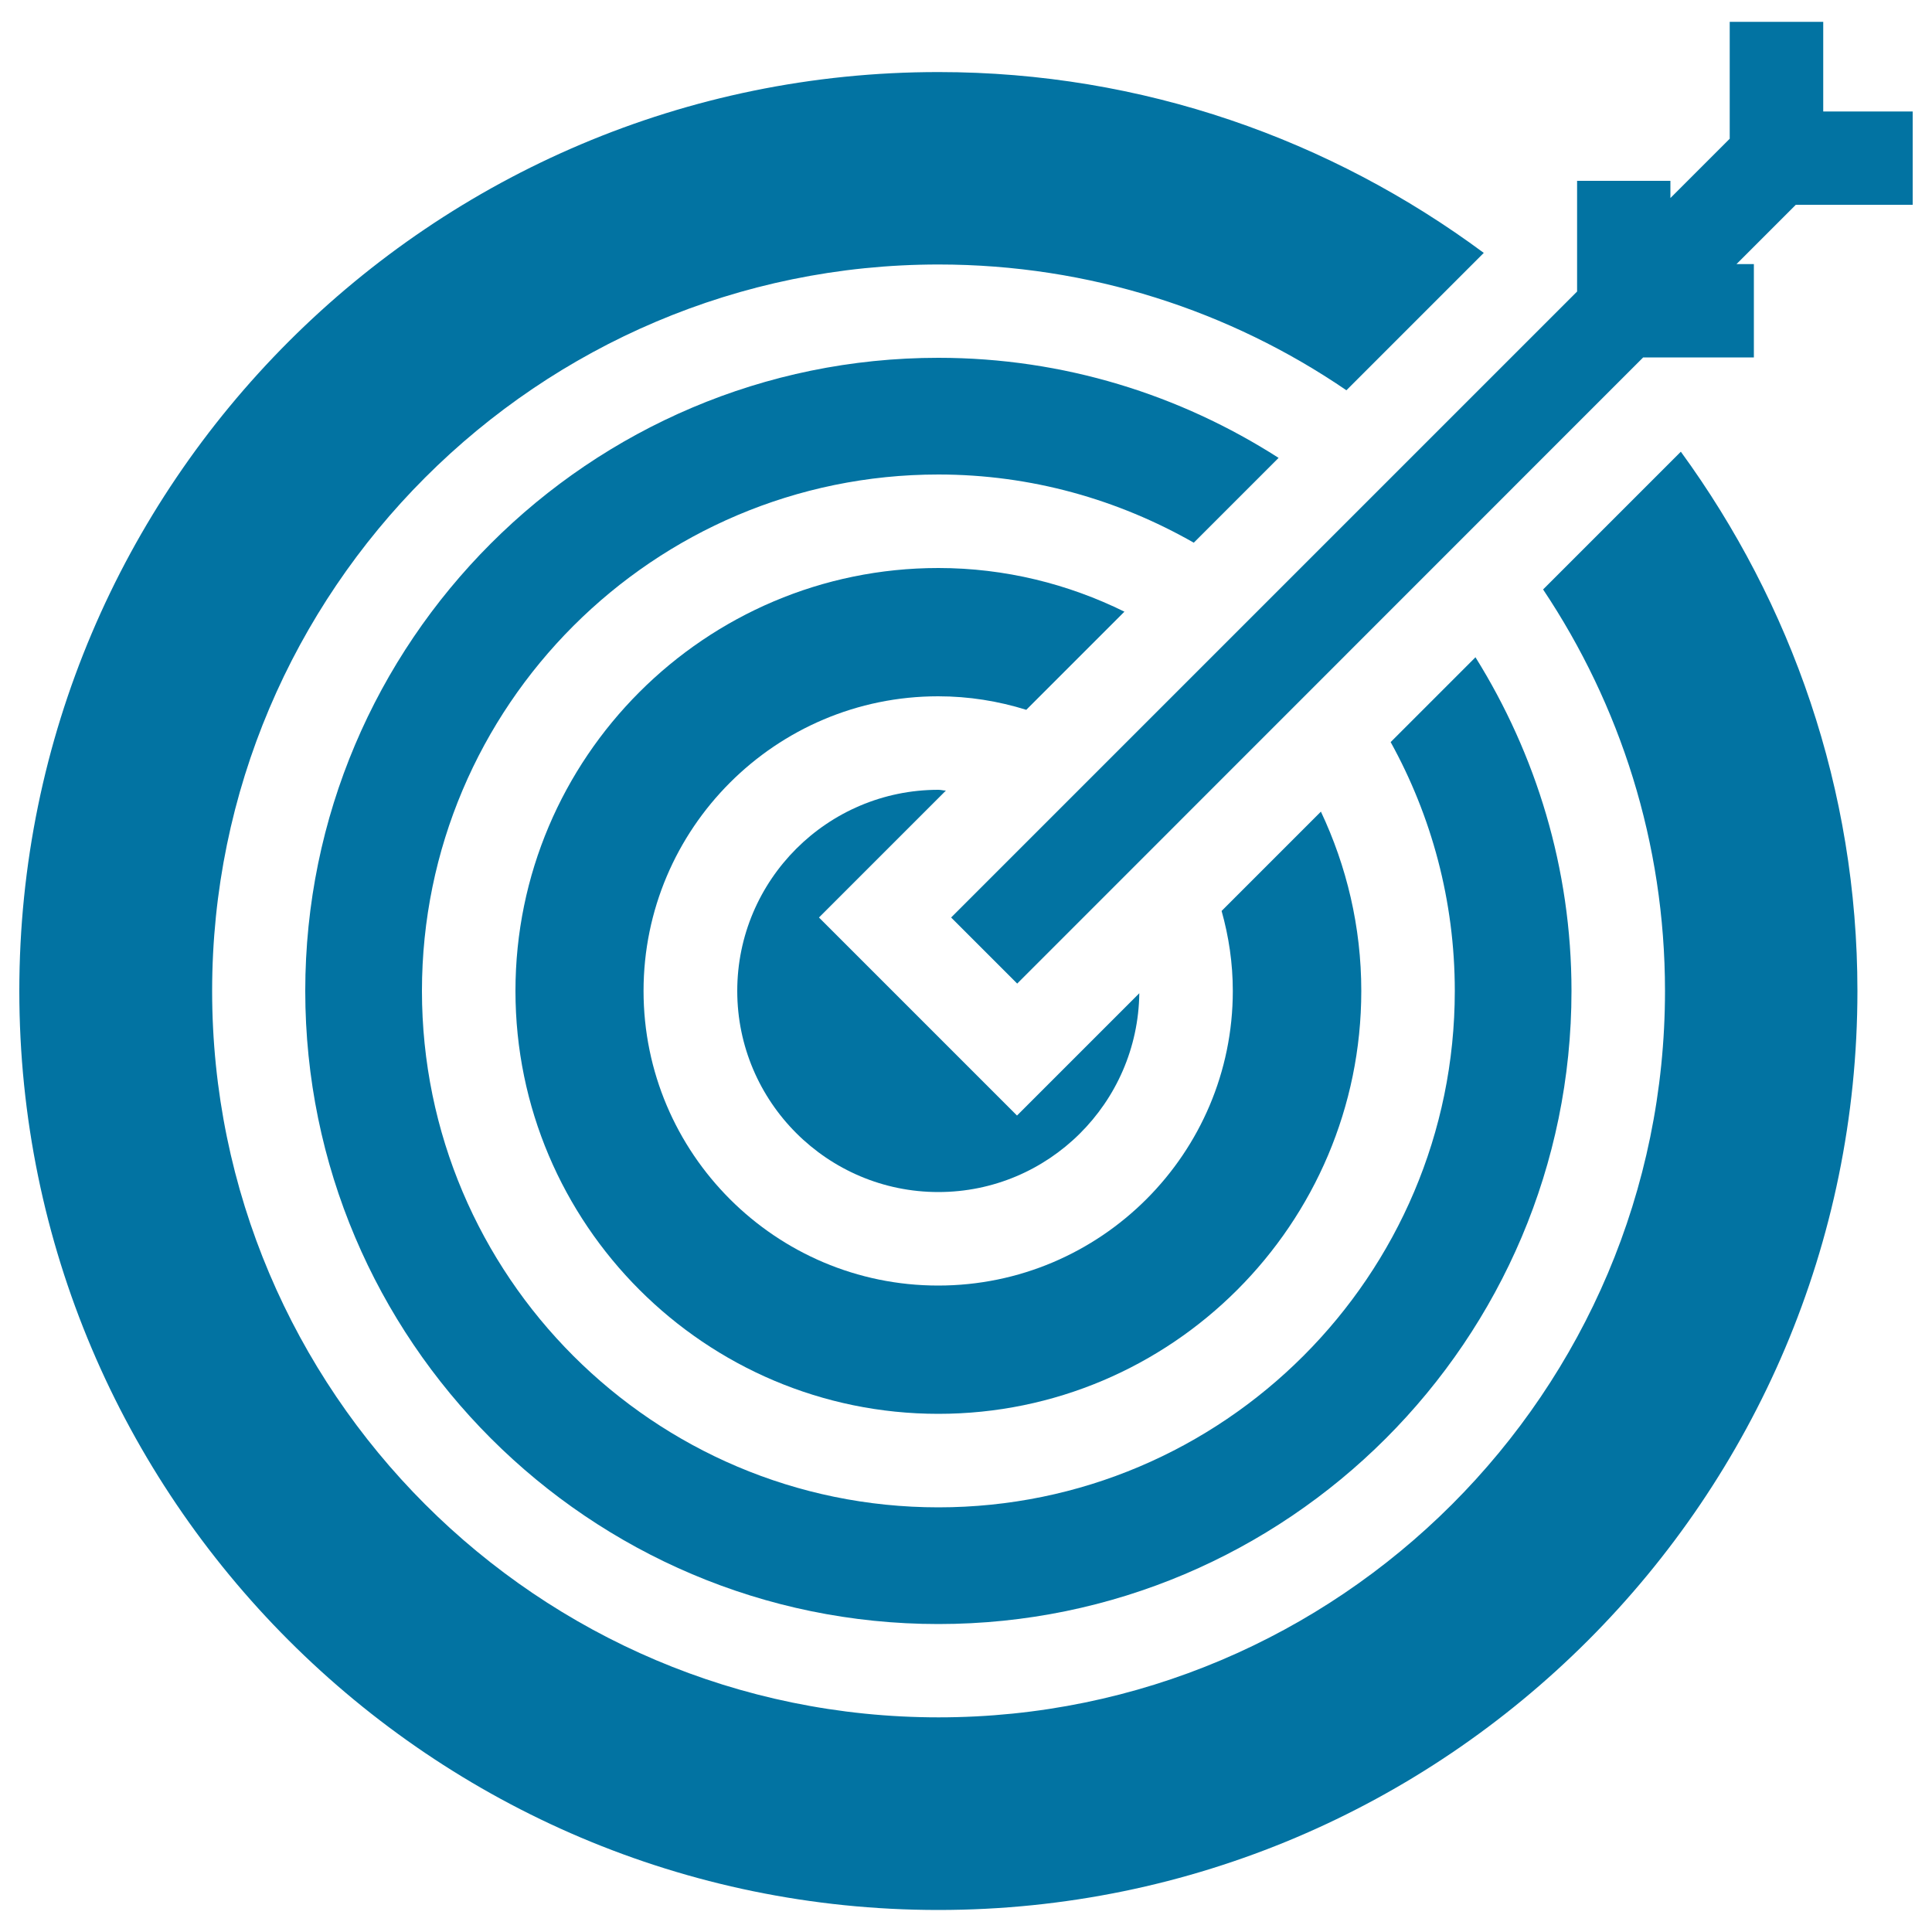
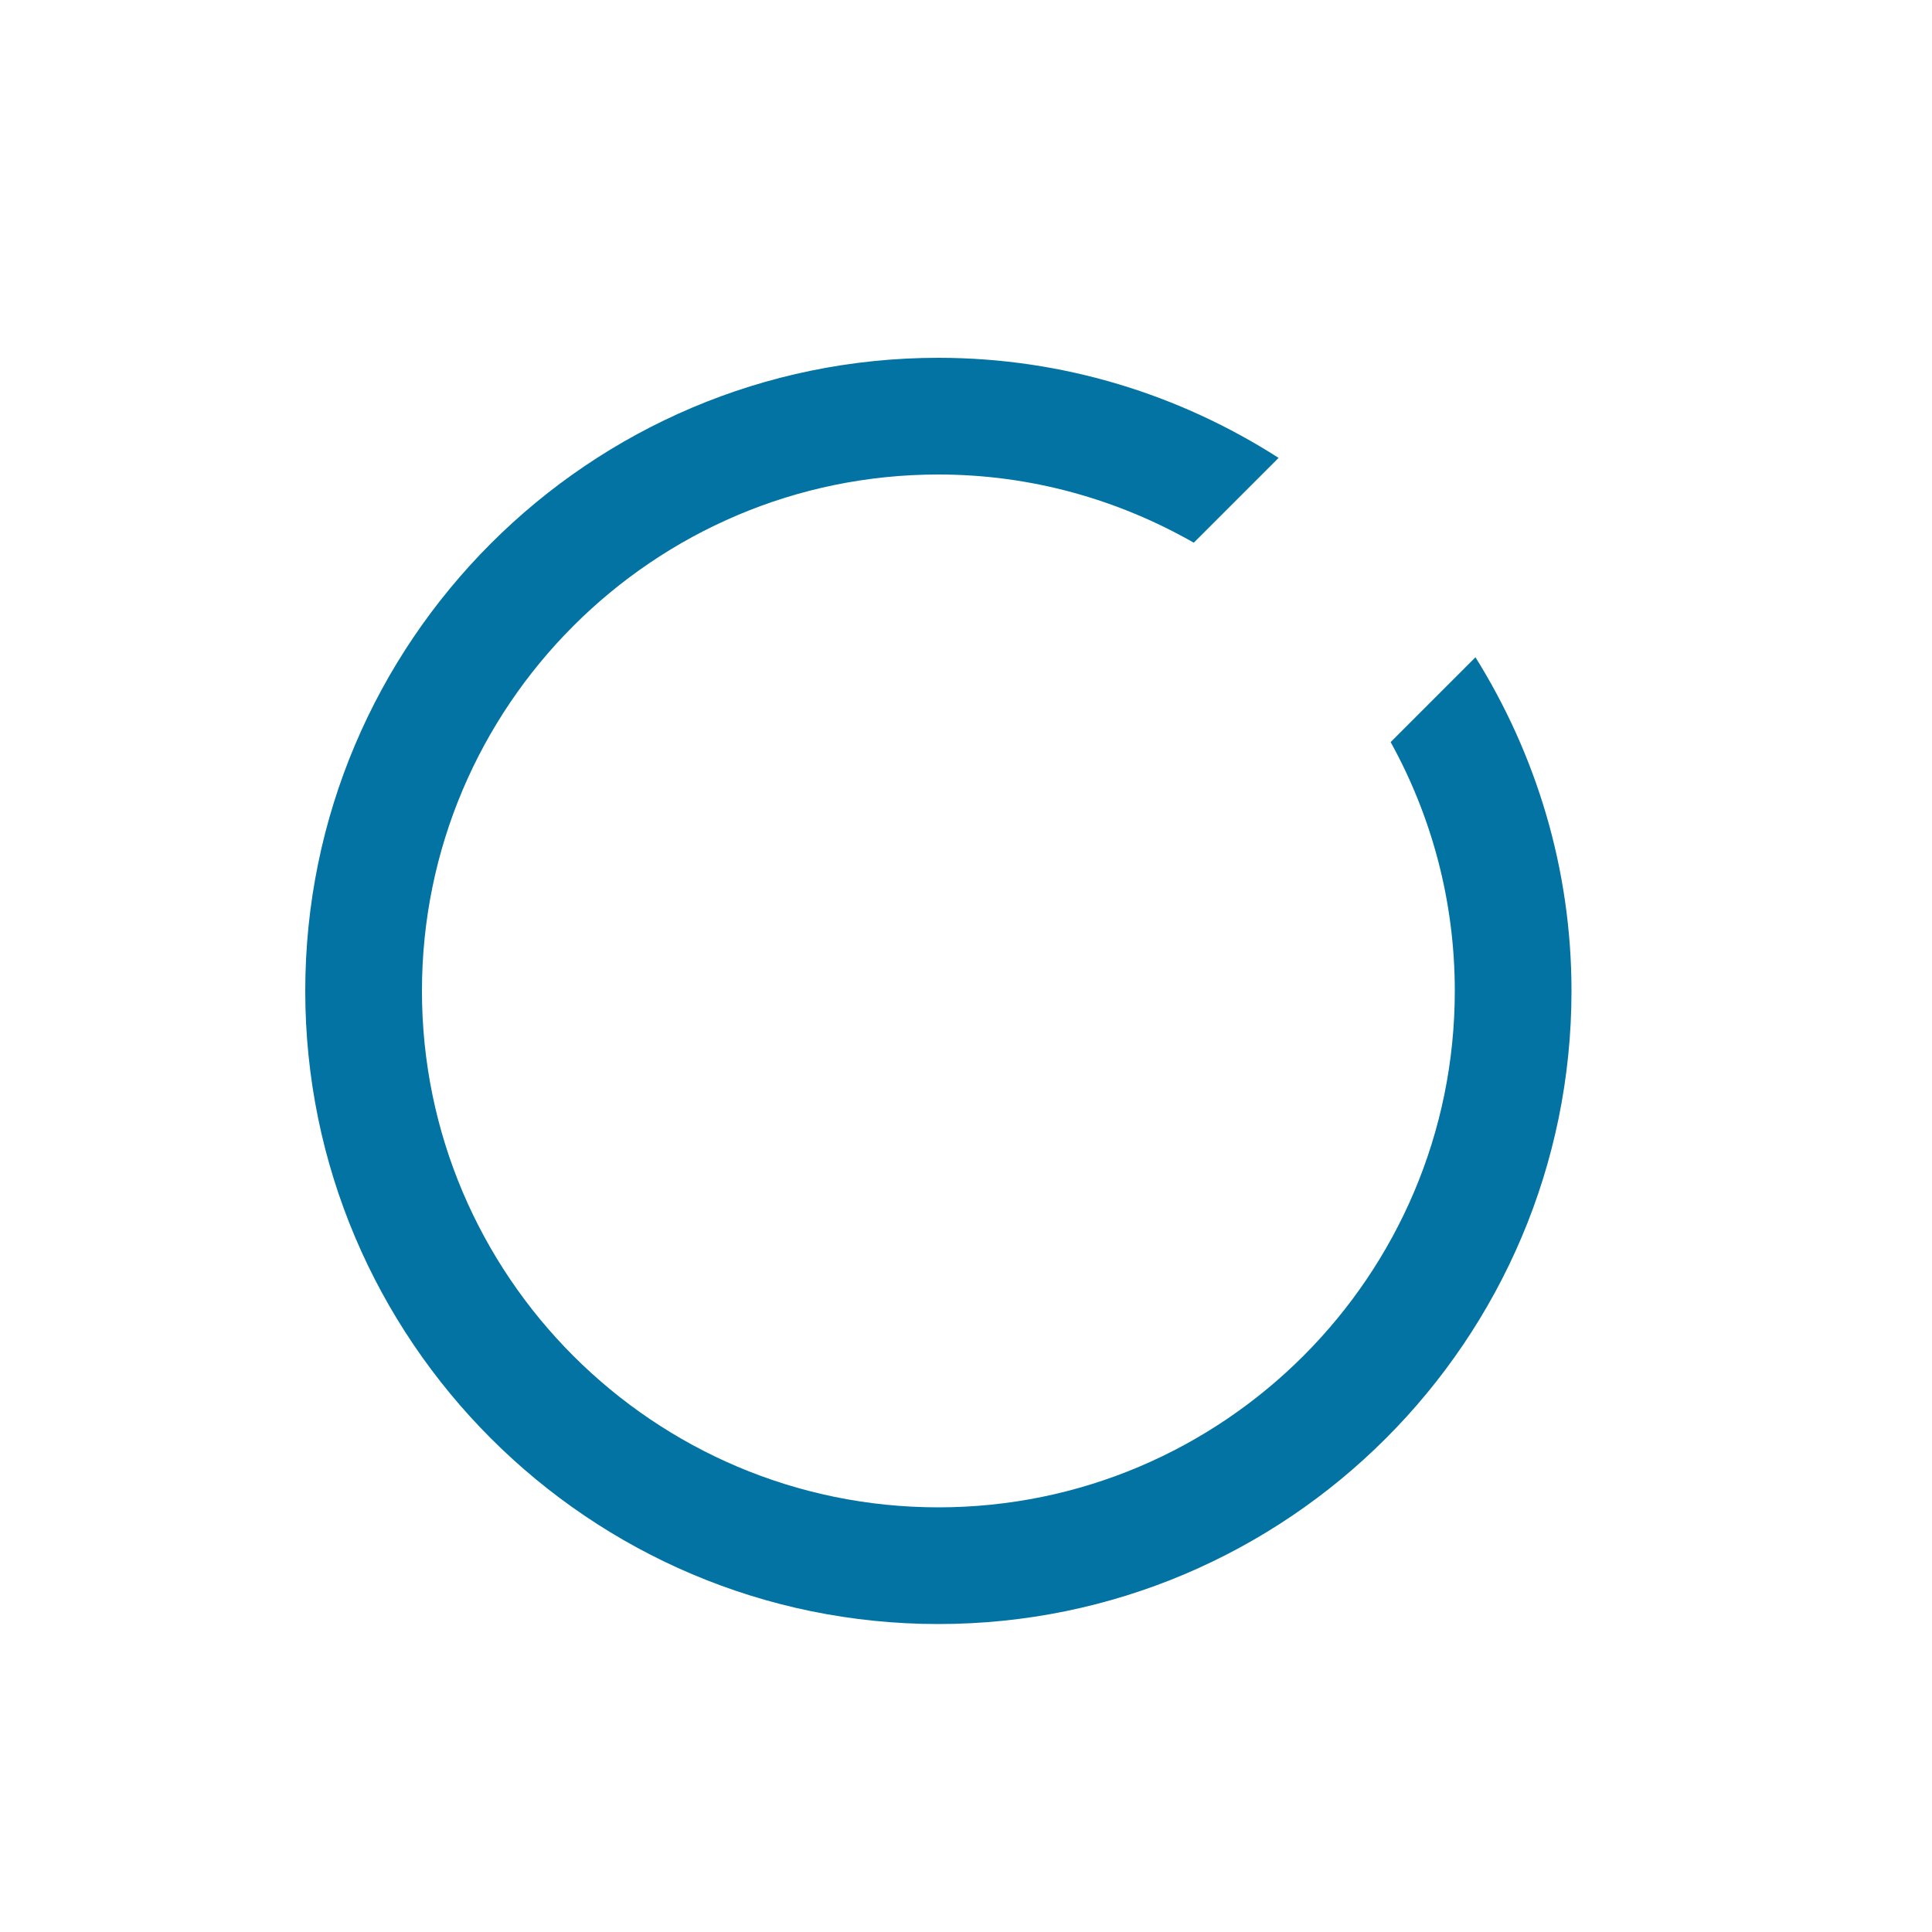
<svg xmlns="http://www.w3.org/2000/svg" viewBox="0 0 1000 1000" style="fill:#0273a2">
  <title>Dart In Target SVG icon</title>
  <g>
-     <path d="M381.6,512.9c0,57.4,46.7,104.1,104.1,104.1c57,0,103.3-46.1,104-102.9l-63.3,63.3L423.9,474.9l65.7-65.7c-1.3,0-2.6-0.4-3.9-0.4C428.3,408.8,381.6,455.5,381.6,512.9z" />
-     <path d="M266.8,512.9c0,120.7,98.2,218.9,218.9,218.9c120.7,0,218.9-98.2,218.9-218.9c0-33.2-7.6-64.6-20.9-92.8l-51.4,51.4c3.7,13.2,5.8,27,5.8,41.4c0,84.1-68.4,152.5-152.5,152.5c-84.1,0-152.5-68.4-152.5-152.5c0-84.1,68.4-152.5,152.5-152.5c15.9,0,31.2,2.5,45.6,7l50.8-50.8C553,302.3,520.3,294,485.7,294C365,294,266.8,392.2,266.8,512.9z" />
    <path d="M158,512.9c0,180.7,147,327.7,327.7,327.7c180.7,0,327.7-147,327.7-327.7c0-63.4-18.4-122.5-49.7-172.7l-43.9,43.9c21.1,38.2,33.2,82.1,33.2,128.8c0,147.4-119.9,267.3-267.3,267.3c-147.4,0-267.3-119.9-267.3-267.3c0-147.4,119.9-267.3,267.3-267.3c48.1,0,93.1,13,132.2,35.3l43.9-43.9c-50.9-32.6-111.2-51.8-176.1-51.8C305,185.2,158,332.2,158,512.9z" />
-     <path d="M861.8,512.9c0,207.4-168.7,376-376,376c-207.4,0-376-168.7-376-376c0-207.3,168.7-376,376-376c78.2,0,150.9,24,211.1,65.1l71.1-71.1c-79.1-58.6-176.5-93.6-282.2-93.6C223.4,37.2,10,250.6,10,512.9c0,262.3,213.4,475.7,475.7,475.7c262.3,0,475.7-213.4,475.7-475.7c0-104.4-34.2-200.6-91.4-279.1l-71.3,71.3C838.5,364.7,861.8,436.1,861.8,512.9z" />
-     <polygon points="990,106 990,57.7 943.7,57.7 943.7,11.3 895.3,11.3 895.3,71.8 864.6,102.5 864.6,93.6 816.3,93.6 816.3,150.9 492.3,474.9 526.5,509.1 850.5,185 907.8,185 907.8,136.7 898.8,136.7 929.5,106 " />
  </g>
</svg>